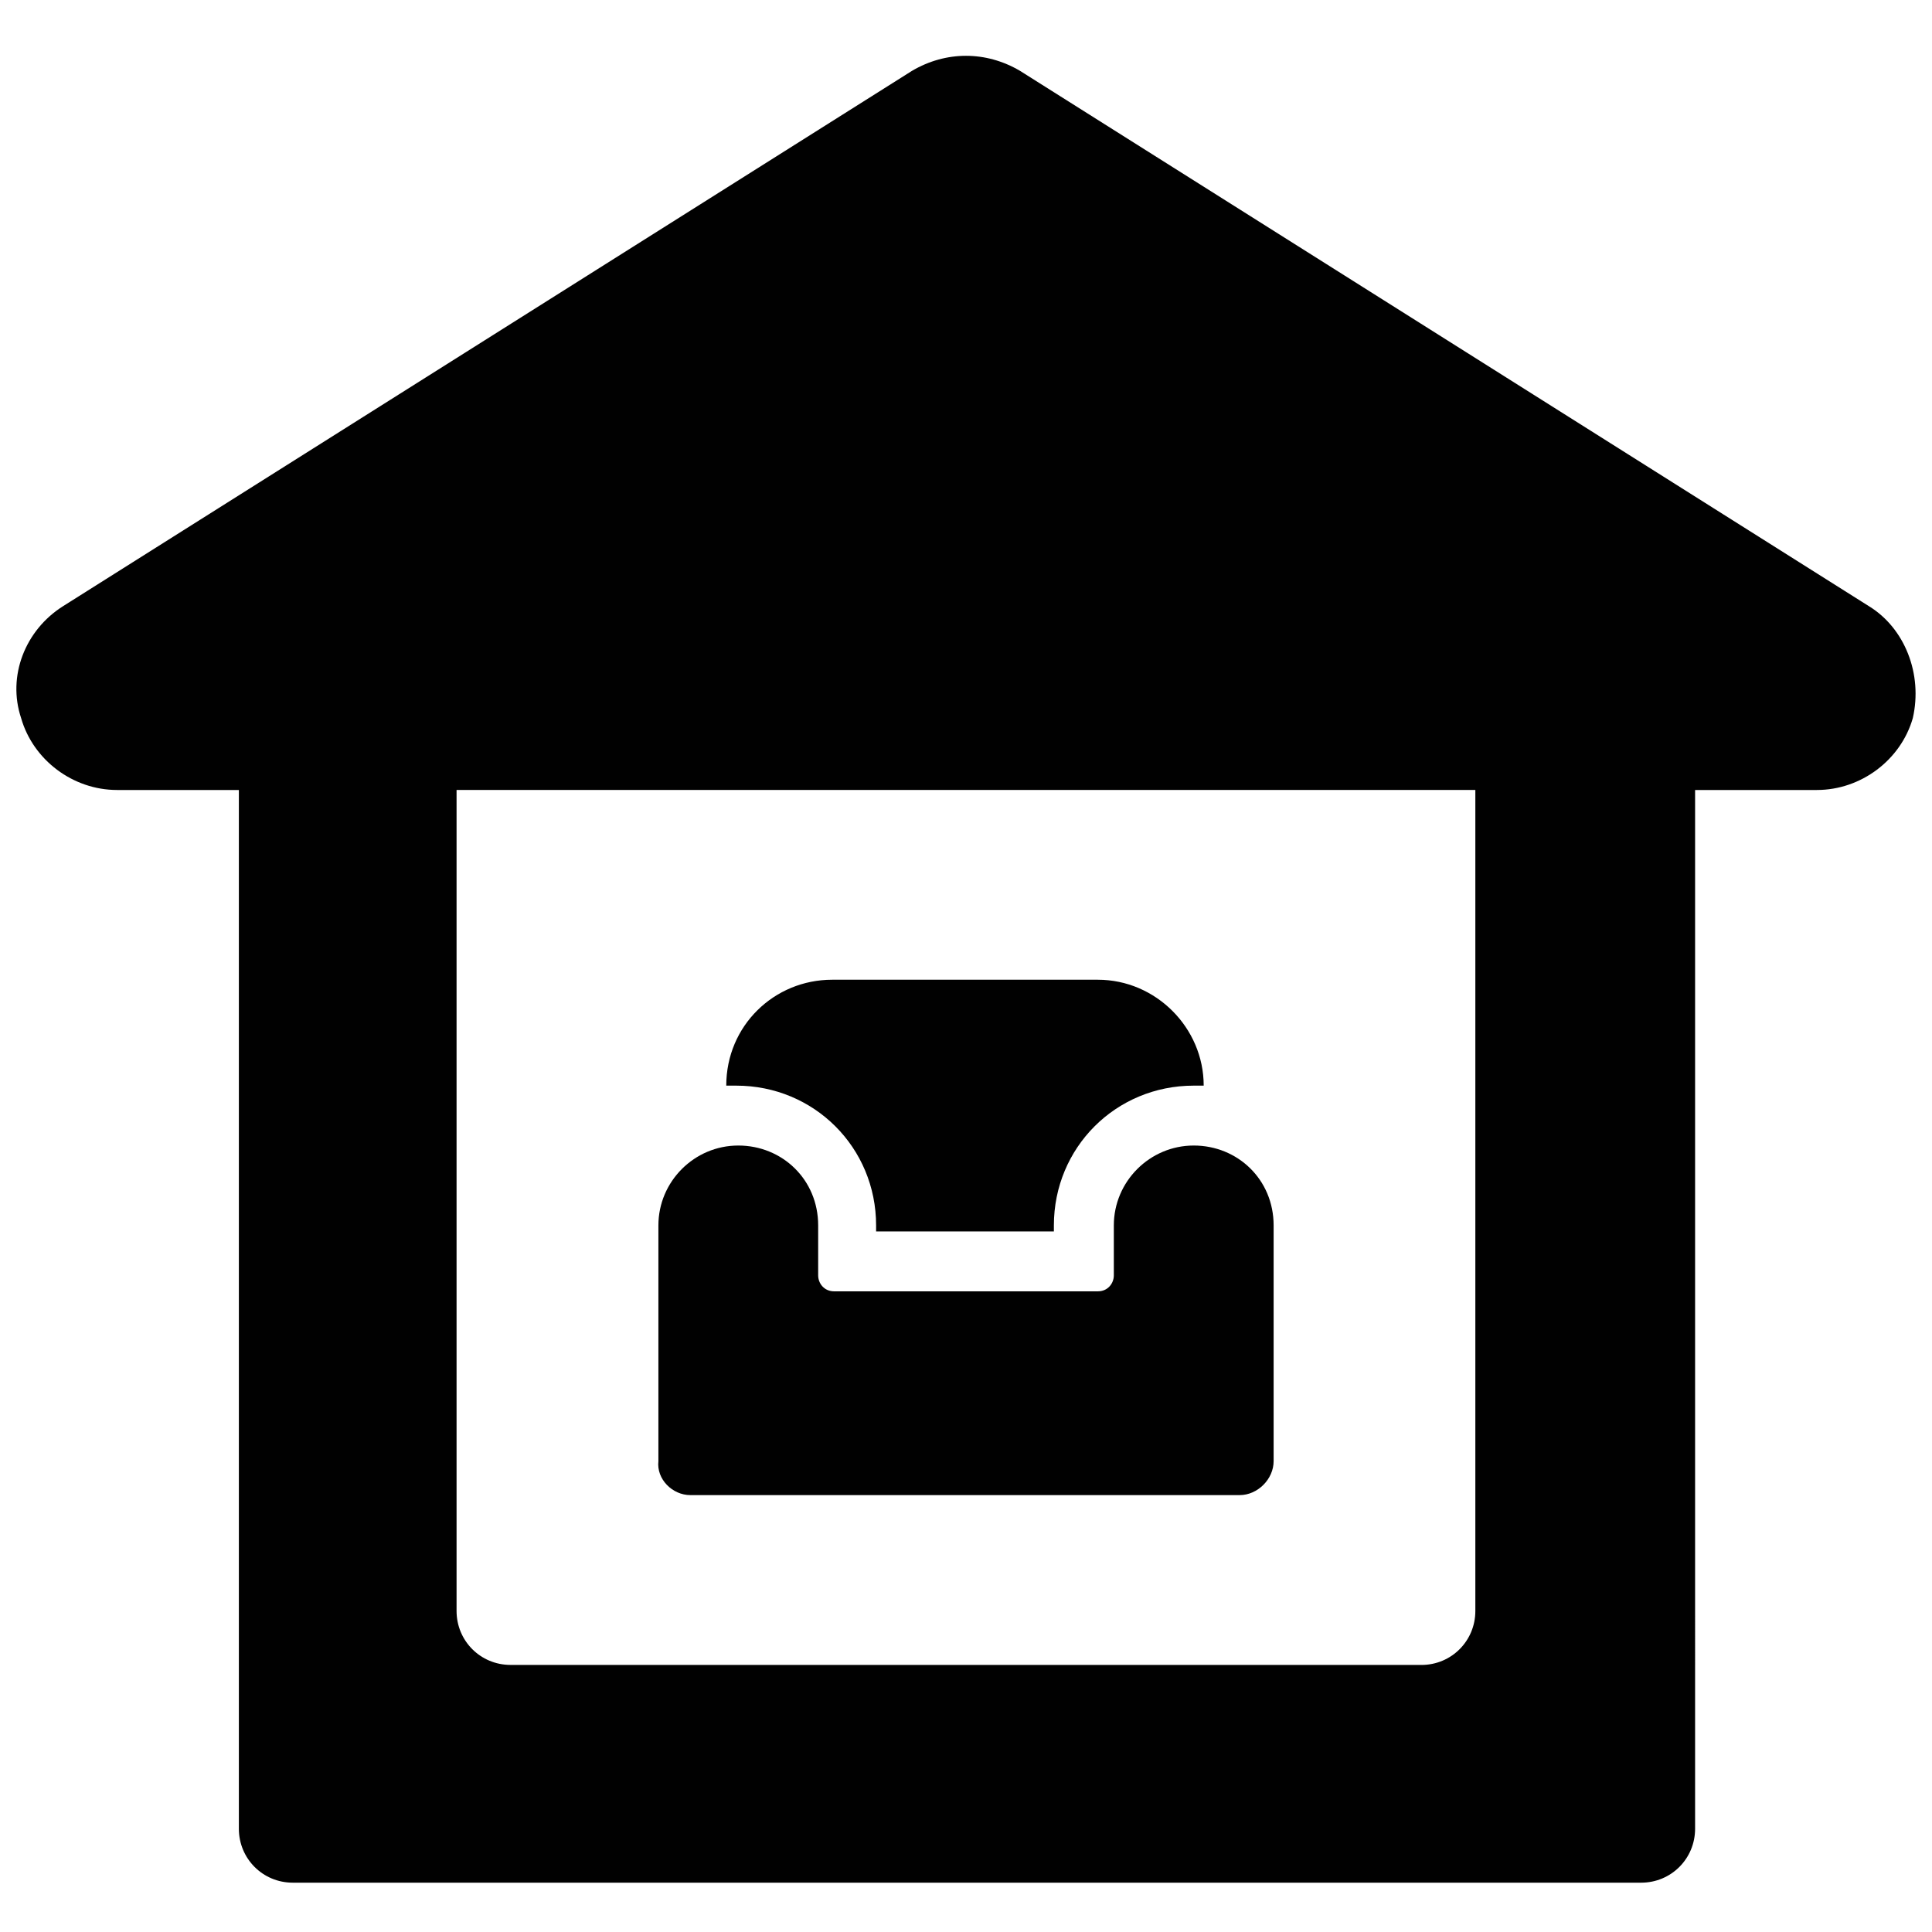
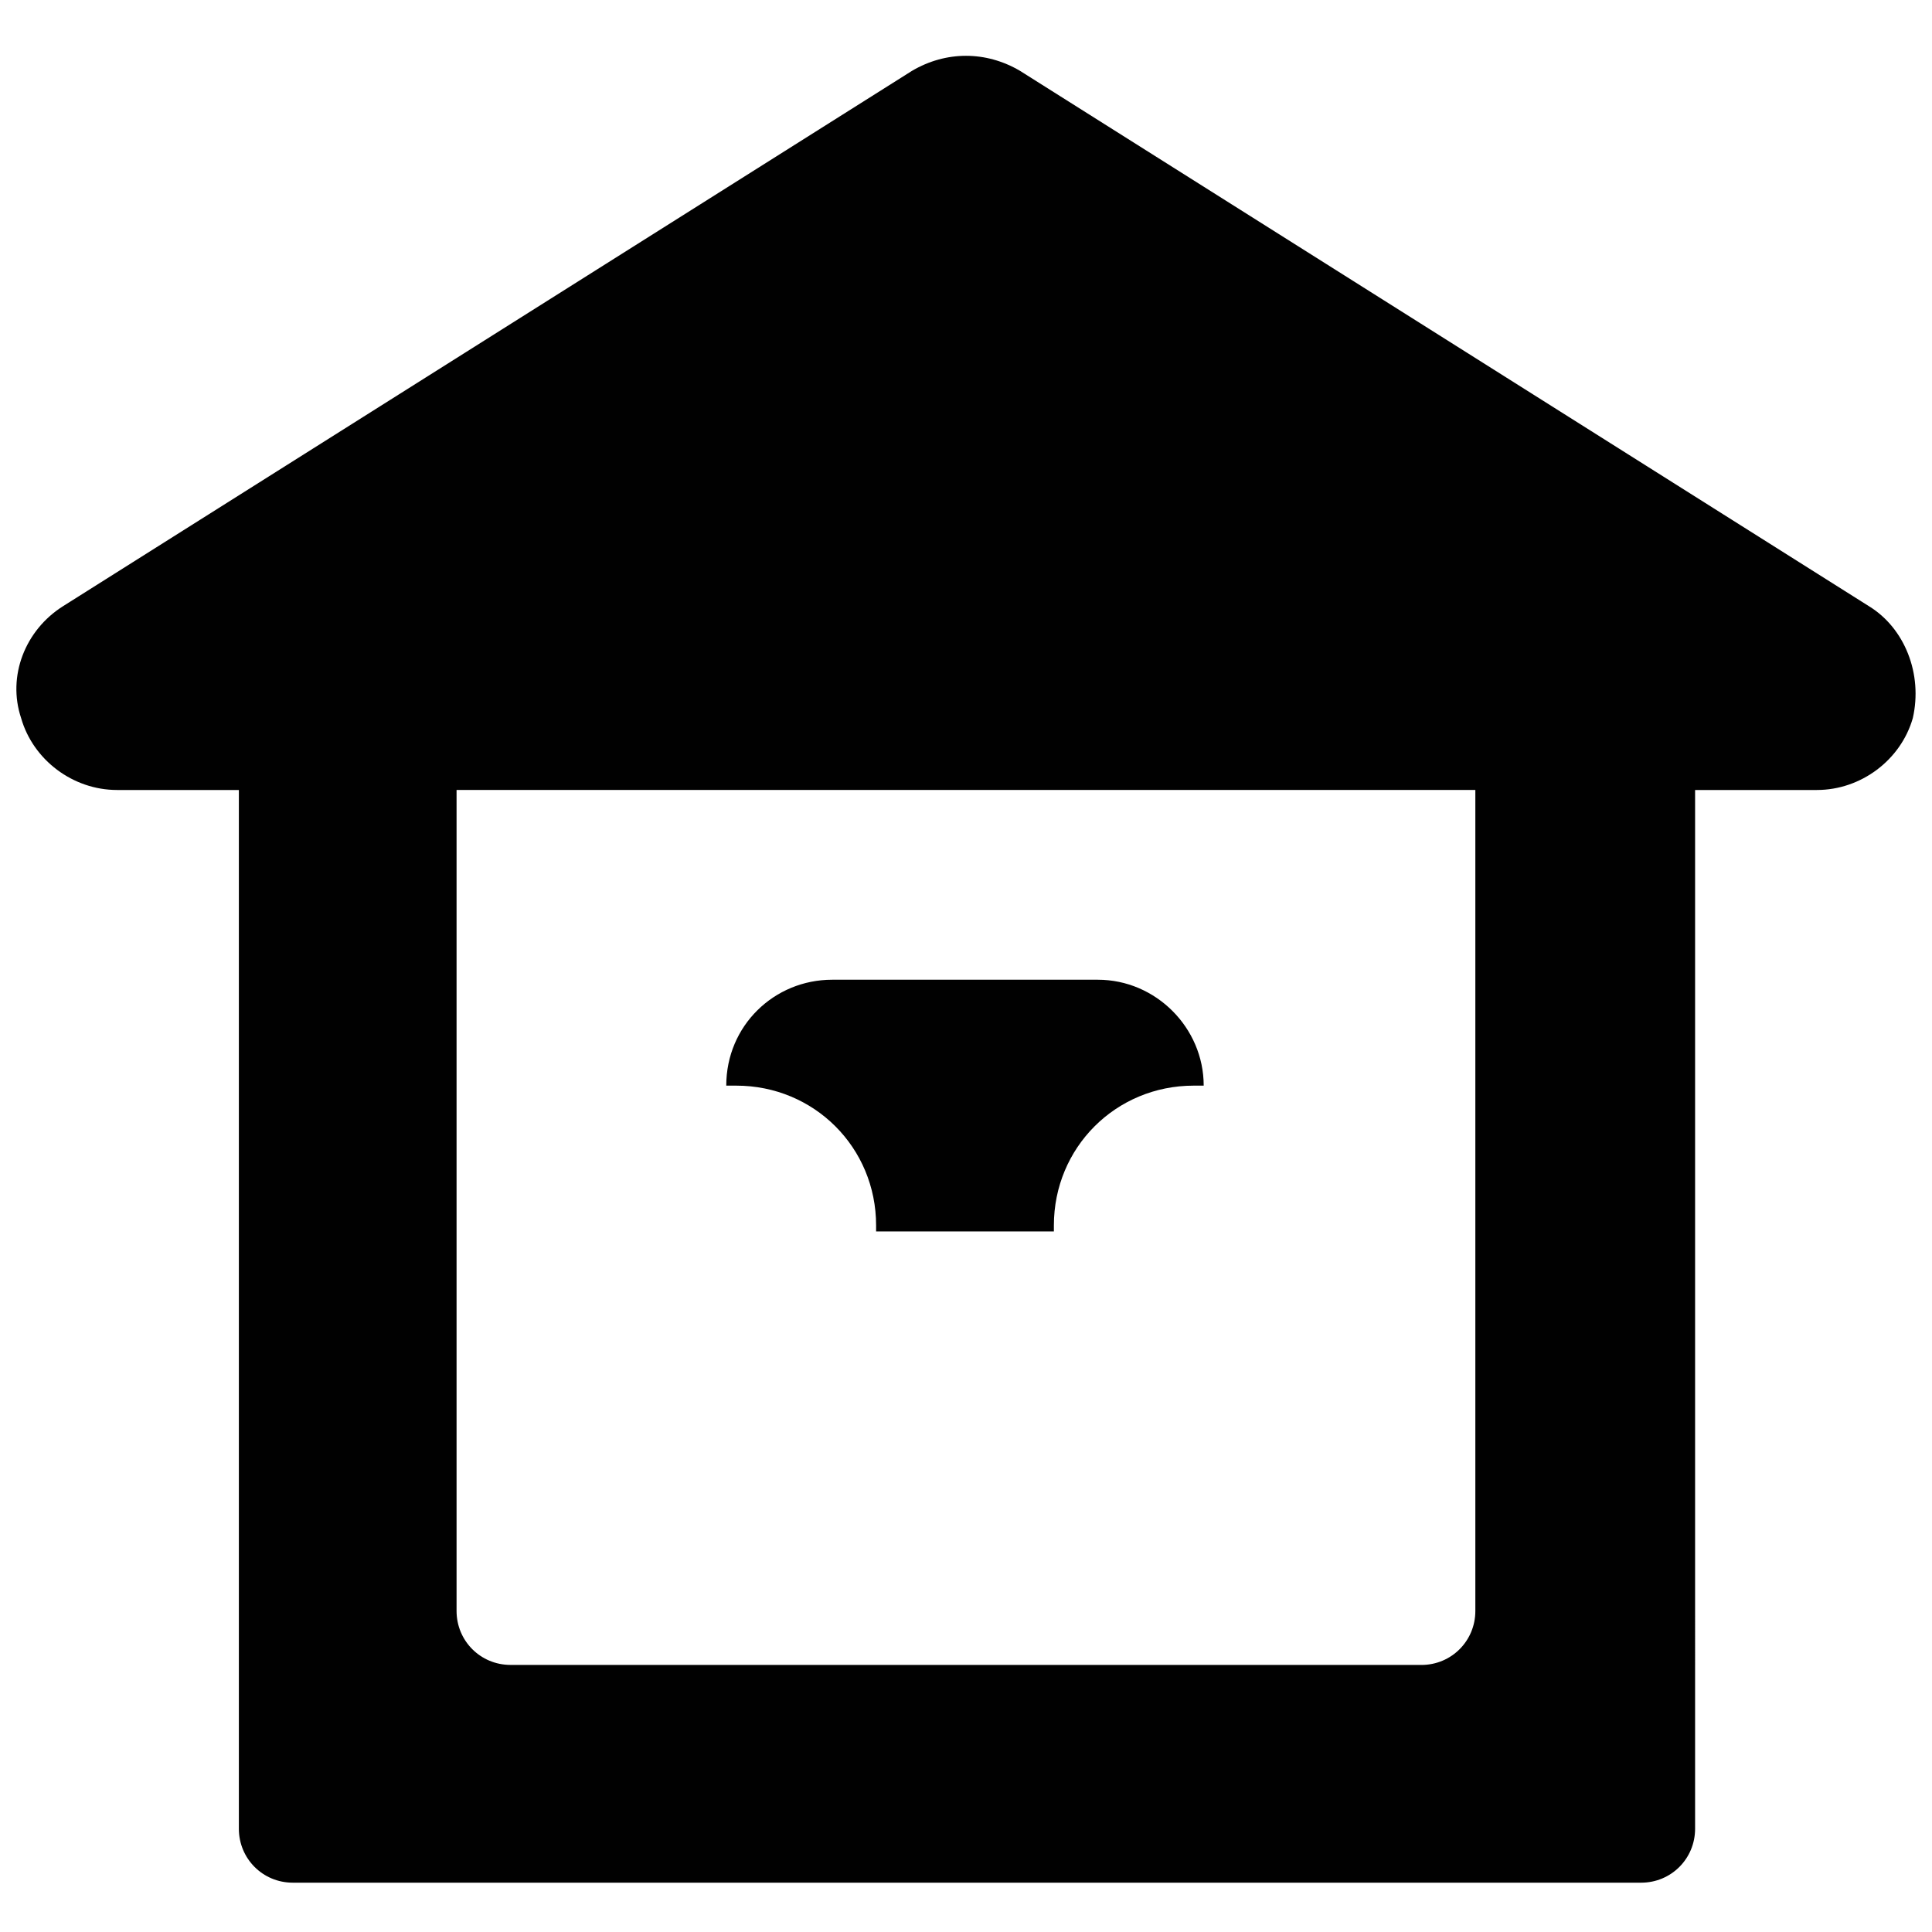
<svg xmlns="http://www.w3.org/2000/svg" id="Layer_1" x="0px" y="0px" width="66px" height="66px" viewBox="0 0 66 66" xml:space="preserve">
  <path fill="#010101" d="M63.845,20.708L34.843,2.419c-1.161-0.683-2.526-0.683-3.686,0L2.154,20.708 c-1.297,0.819-1.911,2.389-1.433,3.822c0.41,1.434,1.774,2.457,3.276,2.457H8.16v35.485c0,1.024,0.818,1.843,1.842,1.843h46.063 c1.022,0,1.842-0.818,1.842-1.843V26.987h4.163c1.502,0,2.866-1.023,3.275-2.457C65.687,23.029,65.072,21.459,63.845,20.708 L63.845,20.708z M50.4,55.033c0,1.023-0.818,1.844-1.842,1.844l-31.118-0.001c-1.024,0-1.843-0.819-1.843-1.843V26.986H50.4V55.033z " />
-   <path fill="#010101" d="M29.929,41.862v0.205h6.073v-0.205c0-2.66,2.115-4.775,4.777-4.775h0.341c0-1.979-1.638-3.618-3.616-3.618 h-9.077c-1.979,0-3.617,1.57-3.617,3.618h0.341C27.813,37.087,29.929,39.202,29.929,41.862L29.929,41.862z" />
-   <path fill="#010101" d="M23.583,51.075h18.766c0.614,0,1.16-0.546,1.16-1.16v-8.053c0-1.568-1.229-2.729-2.729-2.729 c-1.502,0-2.73,1.228-2.73,2.729v1.707c0,0.272-0.204,0.545-0.546,0.545h-9.008c-0.341,0-0.546-0.271-0.546-0.545v-1.707 c0-1.568-1.228-2.729-2.729-2.729c-1.501,0-2.729,1.228-2.729,2.729v8.053C22.422,50.529,22.969,51.075,23.583,51.075L23.583,51.075 z" />
+   <path fill="#010101" d="M29.929,41.862v0.205h6.073v-0.205c0-2.66,2.115-4.775,4.777-4.775h0.341c0-1.979-1.638-3.618-3.616-3.618 h-9.077c-1.979,0-3.617,1.57-3.617,3.618h0.341C27.813,37.087,29.929,39.202,29.929,41.862L29.929,41.862" />
</svg>